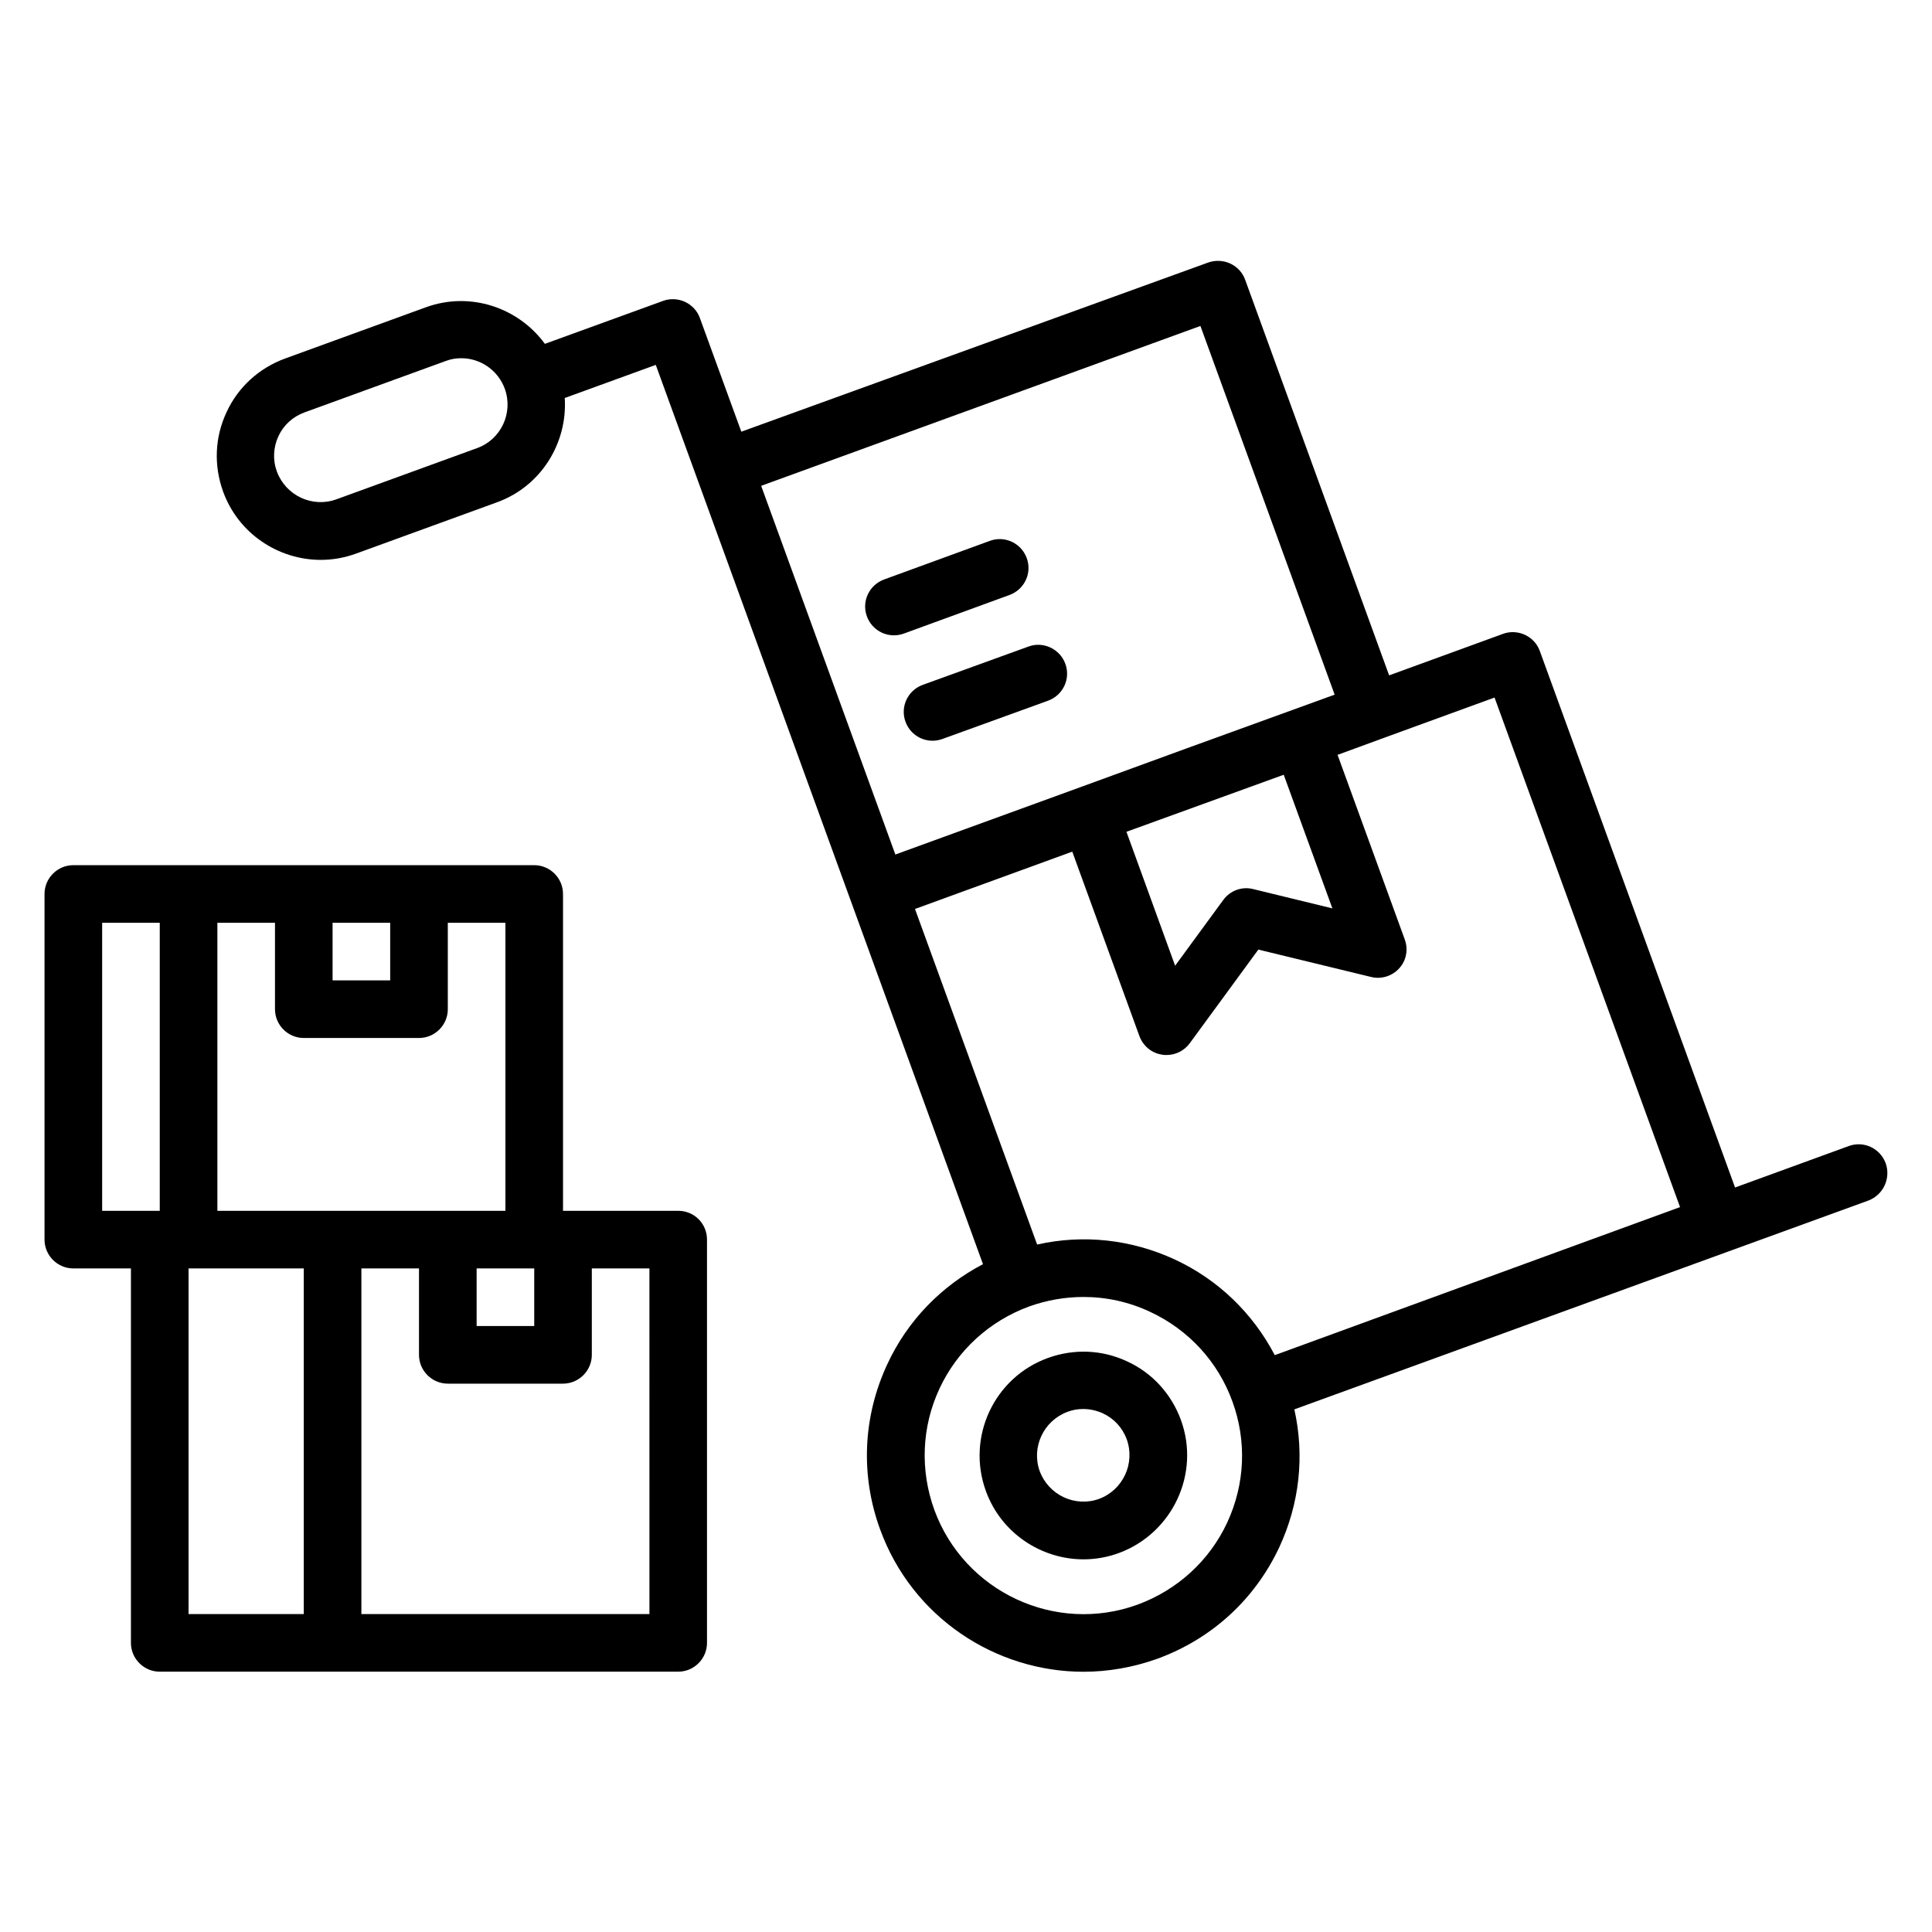
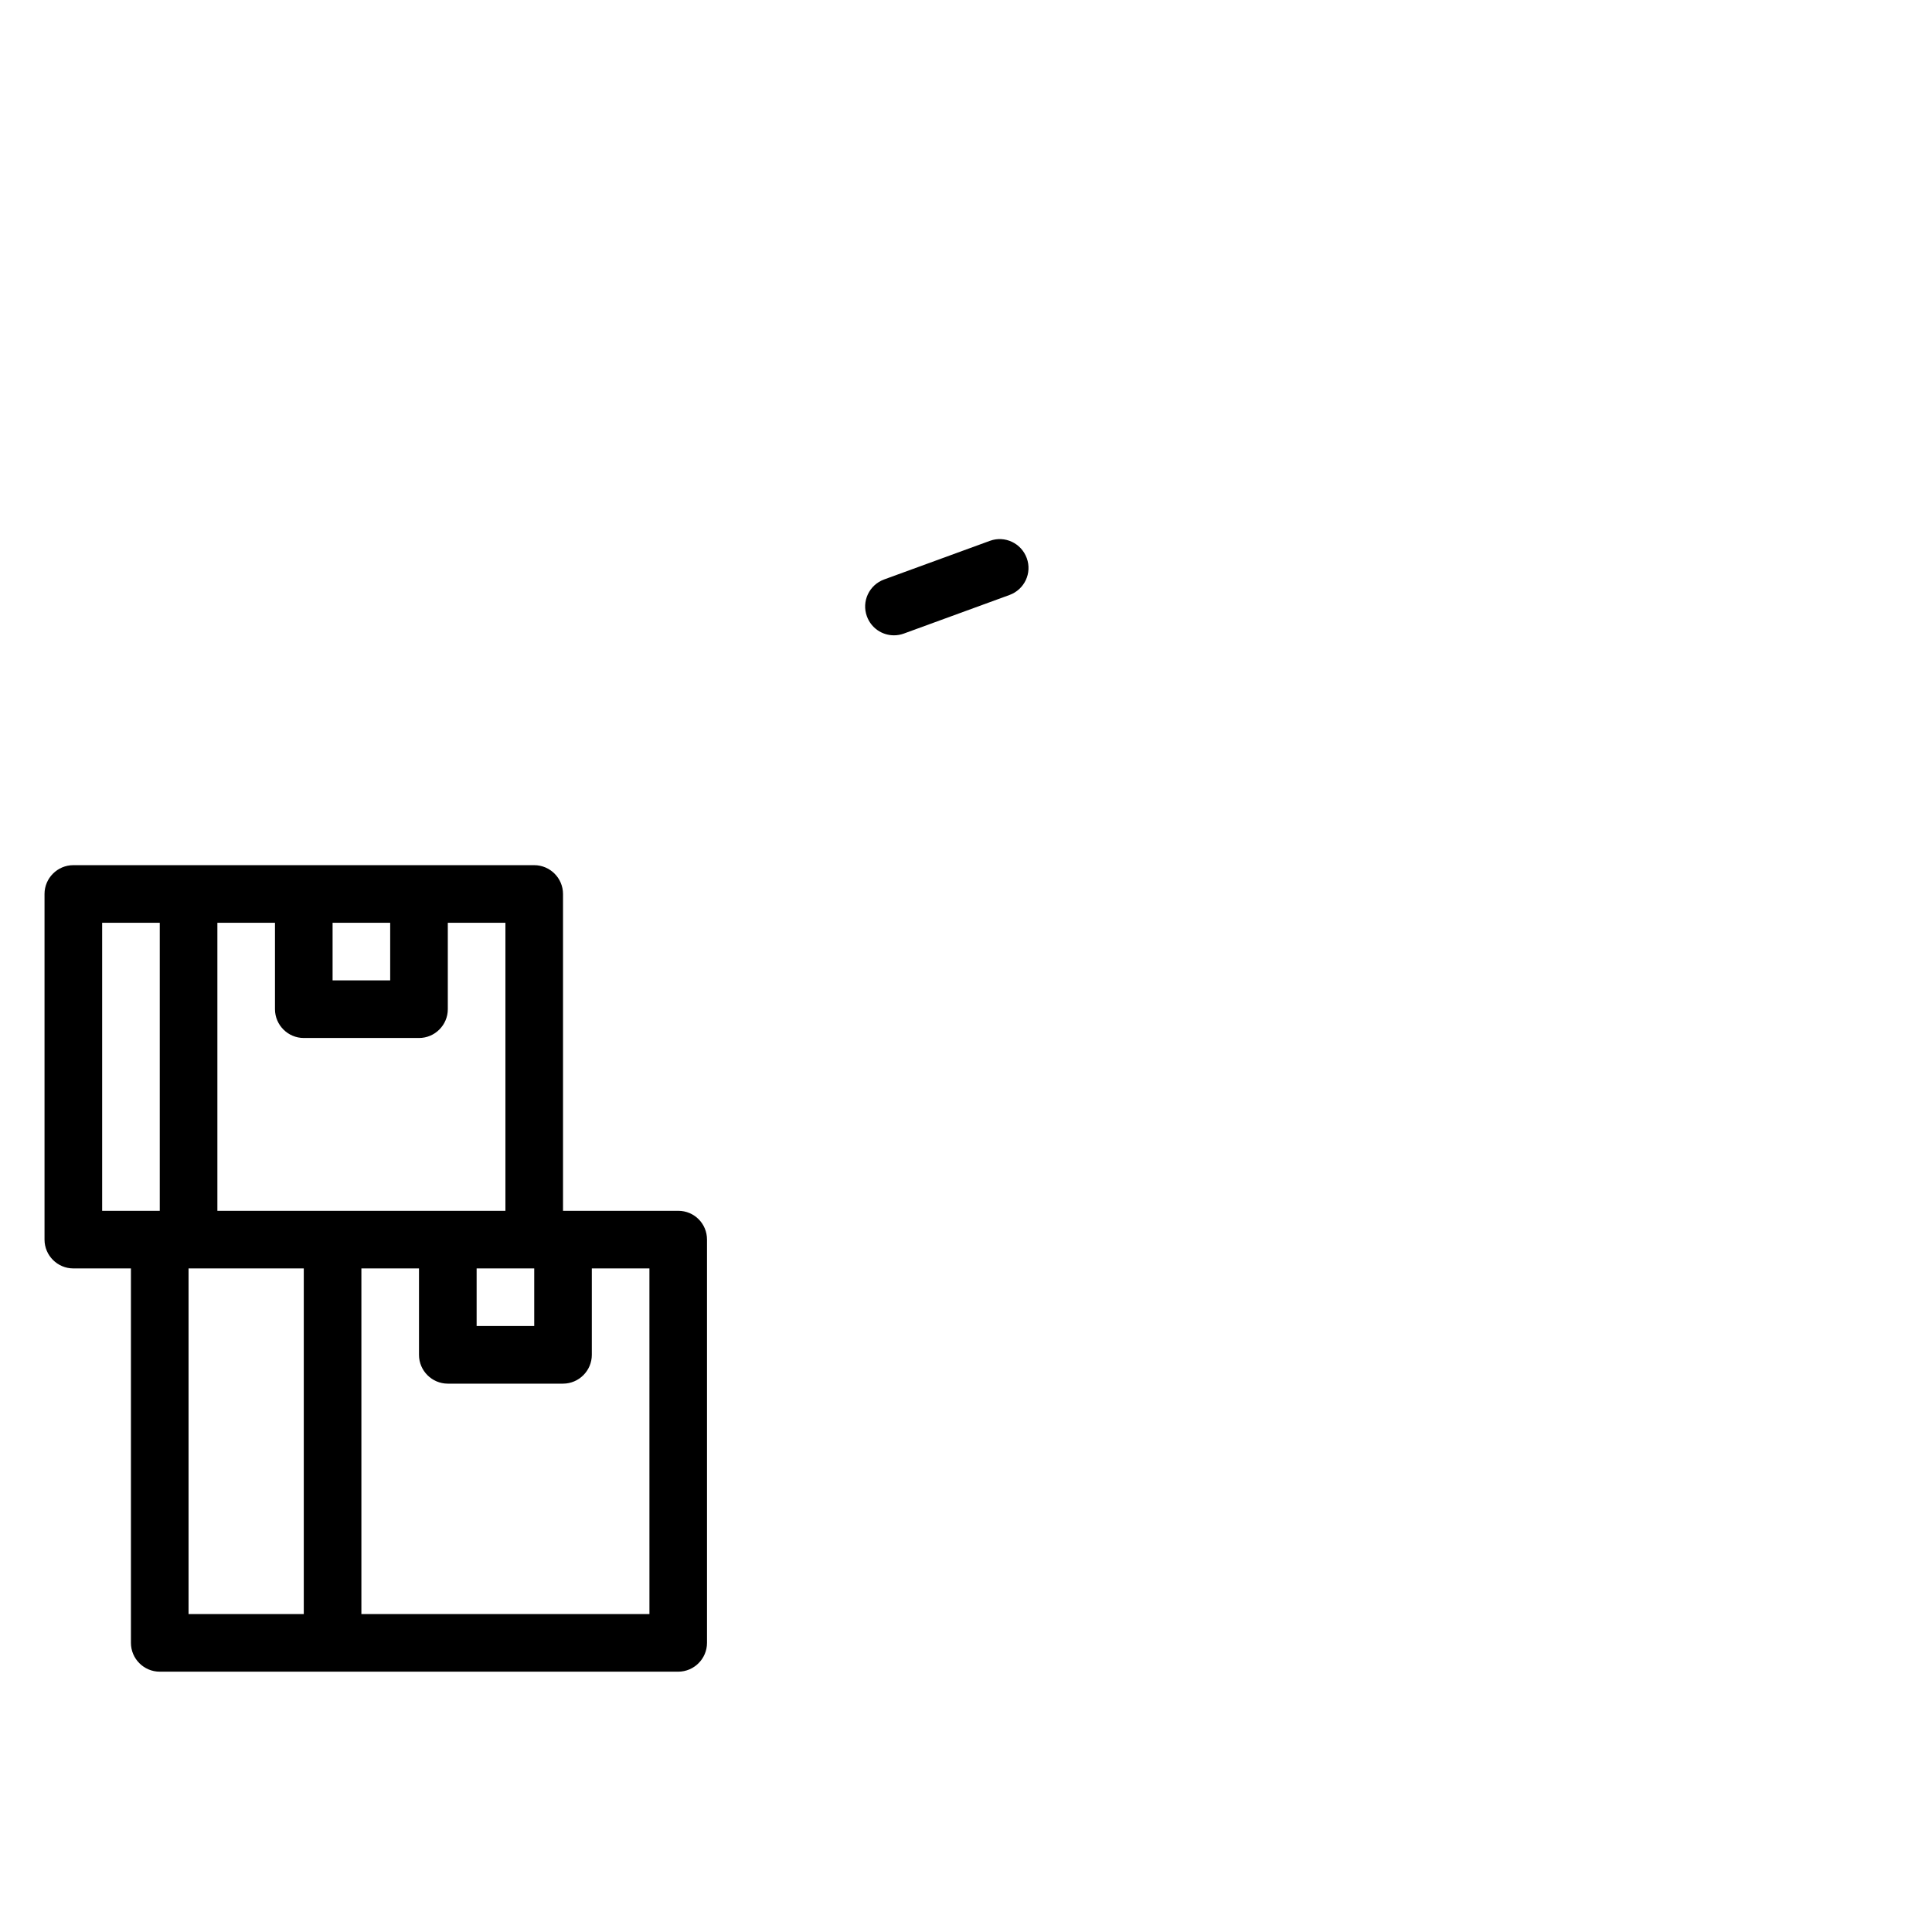
<svg xmlns="http://www.w3.org/2000/svg" fill="#000000" width="800px" height="800px" version="1.1" viewBox="144 144 512 512">
  <g>
-     <path d="m456.95 520.3c-2.519-6.871-7.559-12.441-14.199-15.496-6.641-3.129-14.121-3.434-21.07-0.918-14.273 5.191-21.602 20.992-16.41 35.266 4.047 11.145 14.656 18.09 25.879 18.09 3.129 0 6.258-0.535 9.391-1.68 14.195-5.262 21.602-21.062 16.41-35.262zm-21.68 20.918c-6.336 2.289-13.359-0.992-15.727-7.328-2.289-6.336 0.992-13.359 7.328-15.727 1.375-0.535 2.75-0.762 4.199-0.762 1.754 0 3.512 0.383 5.191 1.145 2.977 1.375 5.191 3.816 6.336 6.871 2.289 6.41-0.992 13.434-7.328 15.801z" />
-     <path d="m643.73 452.29c-1.449-3.969-5.801-6.031-9.77-4.582l-30.152 10.992-51.754-142.21c-0.688-1.91-2.137-3.434-3.969-4.273-1.832-0.84-3.969-0.918-5.801-0.23l-30.152 10.992-38.168-104.88c-0.688-1.91-2.137-3.434-3.969-4.273-1.832-0.84-3.969-0.918-5.879-0.23l-123.66 44.809-10.992-30.152c-0.688-1.91-2.137-3.434-3.969-4.273-1.832-0.84-3.969-0.918-5.801-0.23l-31.297 11.375c-7.023-9.617-19.77-13.969-31.527-9.695l-37.328 13.586c-6.871 2.519-12.441 7.559-15.496 14.199-3.129 6.641-3.434 14.121-0.918 21.07 4.047 11.145 14.656 18.09 25.879 18.09 3.129 0 6.258-0.535 9.391-1.68l37.328-13.586c11.754-4.273 18.703-15.801 17.938-27.633l24.121-8.777 86.715 238.32c-11.07 5.801-20 14.961-25.344 26.488-6.488 13.895-7.176 29.465-1.91 43.816 8.473 23.281 30.535 37.711 53.891 37.711 6.488 0 13.129-1.145 19.543-3.434 14.426-5.266 25.879-15.727 32.367-29.617 5.344-11.527 6.719-24.199 3.969-36.488l152.14-55.344c3.973-1.531 5.957-5.883 4.582-9.852zm-373.28-189.54-37.328 13.586c-6.336 2.289-13.359-0.992-15.727-7.328-1.145-3.055-0.992-6.414 0.383-9.391 1.375-2.977 3.816-5.191 6.945-6.336l37.328-13.586c1.375-0.535 2.75-0.762 4.199-0.762 5.039 0 9.695 3.129 11.527 8.09 2.293 6.414-0.992 13.434-7.328 15.727zm75.266 10 116.41-42.367 35.57 97.707-39.543 14.352-28.016 10.23-48.855 17.785zm151.38 111.98-20.992-5.113c-2.977-0.762-6.106 0.383-7.938 2.902l-12.746 17.406-12.902-35.496 1.91-0.688 39.77-14.426zm-27.863 162.75c-4.734 10.152-13.207 17.863-23.738 21.754-21.754 7.938-45.953-3.359-53.891-25.113-3.816-10.535-3.359-21.984 1.375-32.137 4.734-10.152 13.207-17.863 23.738-21.754 4.734-1.68 9.543-2.519 14.426-2.519 6.031 0 12.062 1.297 17.711 3.969 10.152 4.734 17.938 13.207 21.754 23.738 3.816 10.461 3.359 21.836-1.375 32.062zm12.594-44.352c-5.801-11.07-14.961-20-26.488-25.344s-24.273-6.719-36.488-3.969l-32.367-88.93 41.68-15.191 17.785 48.855c0.992 2.672 3.281 4.582 6.106 4.961 0.383 0.078 0.688 0.078 1.07 0.078 2.441 0 4.734-1.145 6.184-3.129l18.168-24.809 29.848 7.25c2.75 0.688 5.648-0.23 7.481-2.289 1.91-2.062 2.441-5.039 1.449-7.711l-17.785-48.855 11.449-4.199 30.152-10.992 49.16 135.04z" />
-     <path d="m416.56 315.34-28.016 10.152c-3.969 1.449-6.031 5.801-4.582 9.77 1.145 3.129 4.047 5.039 7.176 5.039 0.84 0 1.754-0.152 2.594-0.457l28.016-10.152c3.969-1.449 6.031-5.801 4.582-9.77-1.449-3.973-5.875-6.031-9.77-4.582z" />
-     <path d="m411.52 301.68c3.969-1.449 6.031-5.801 4.582-9.77s-5.801-6.031-9.77-4.582l-28.016 10.23c-3.969 1.449-6.031 5.801-4.582 9.77 1.145 3.129 4.047 5.039 7.176 5.039 0.84 0 1.754-0.152 2.594-0.457z" />
+     <path d="m411.52 301.68c3.969-1.449 6.031-5.801 4.582-9.77s-5.801-6.031-9.77-4.582l-28.016 10.23c-3.969 1.449-6.031 5.801-4.582 9.77 1.145 3.129 4.047 5.039 7.176 5.039 0.84 0 1.754-0.152 2.594-0.457" />
    <path d="m323.74 464.88h-30.535v-83.969c0-4.199-3.434-7.633-7.633-7.633h-122.14c-4.199 0-7.633 3.434-7.633 7.633v91.602c0 4.199 3.434 7.633 7.633 7.633h15.266v99.234c0 4.199 3.434 7.633 7.633 7.633h137.4c4.199 0 7.633-3.434 7.633-7.633v-106.87c0.008-4.199-3.352-7.633-7.629-7.633zm-91.602-76.336h15.266v15.266h-15.266zm-45.801 76.336h-15.266v-76.336h15.266zm38.168 106.87h-30.535v-91.602h30.535zm-22.898-106.87v-76.336h15.266v22.902c0 4.199 3.434 7.633 7.633 7.633h30.535c4.199 0 7.633-3.434 7.633-7.633v-22.902h15.266v76.336zm83.969 15.266v15.266h-15.266v-15.266zm30.531 91.602h-76.336v-91.602h15.266v22.902c0 4.199 3.434 7.633 7.633 7.633h30.535c4.199 0 7.633-3.434 7.633-7.633v-22.902h15.266z" />
  </g>
</svg>